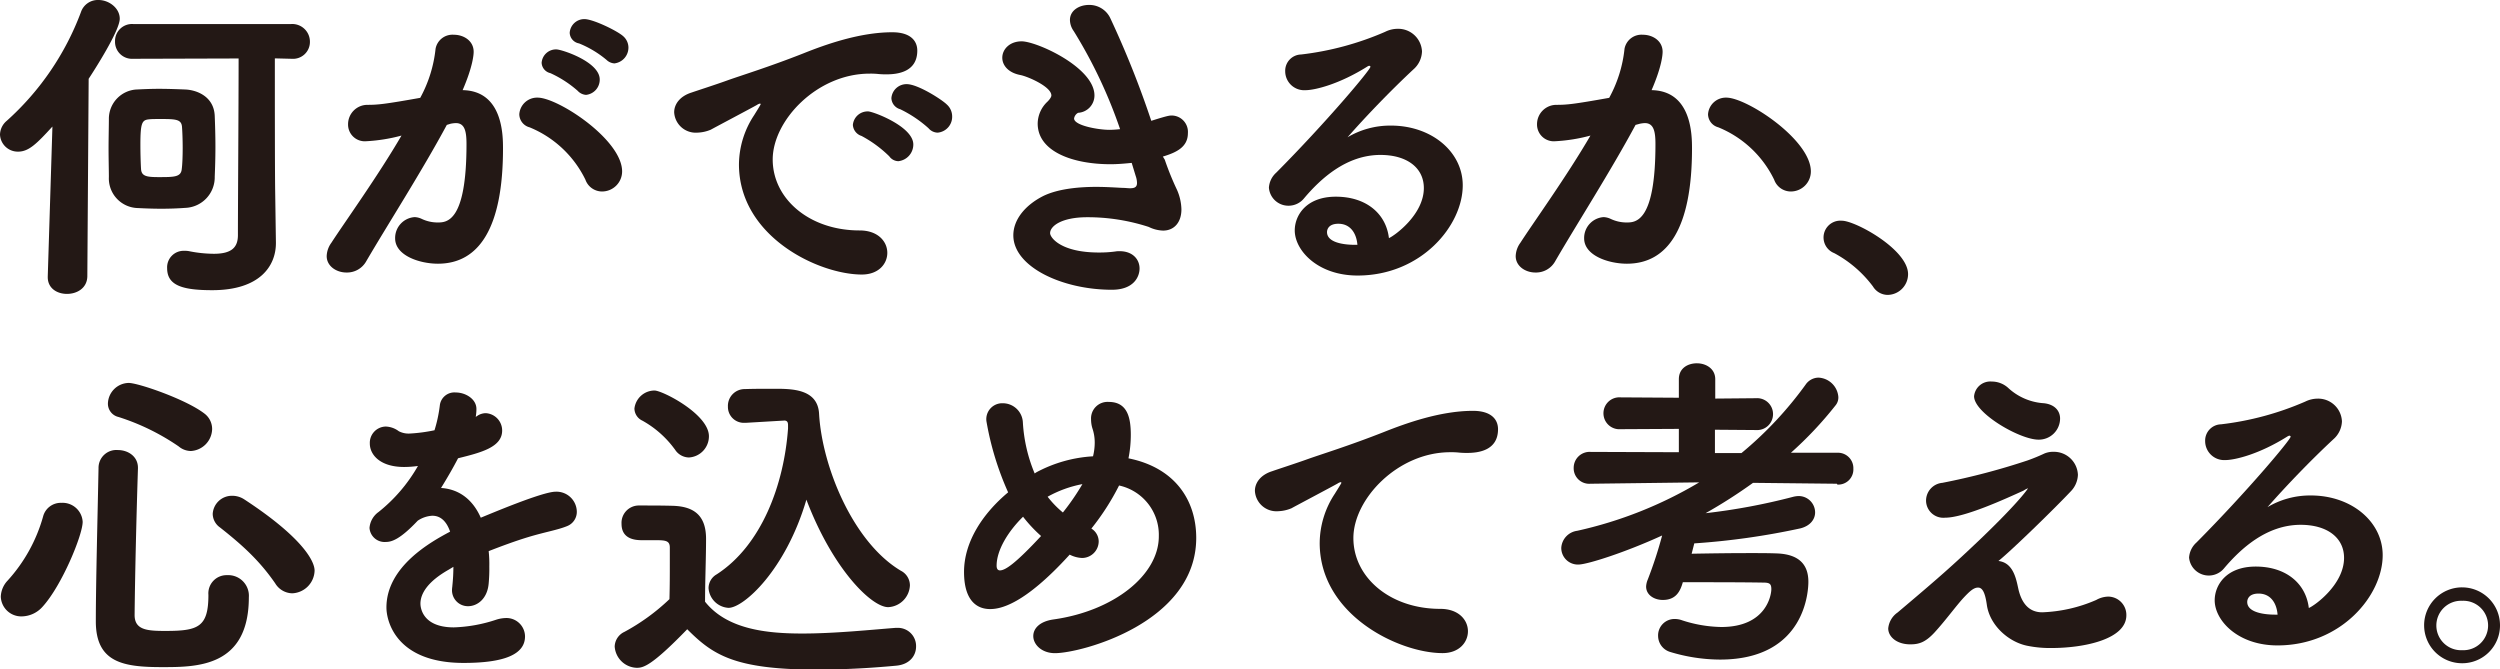
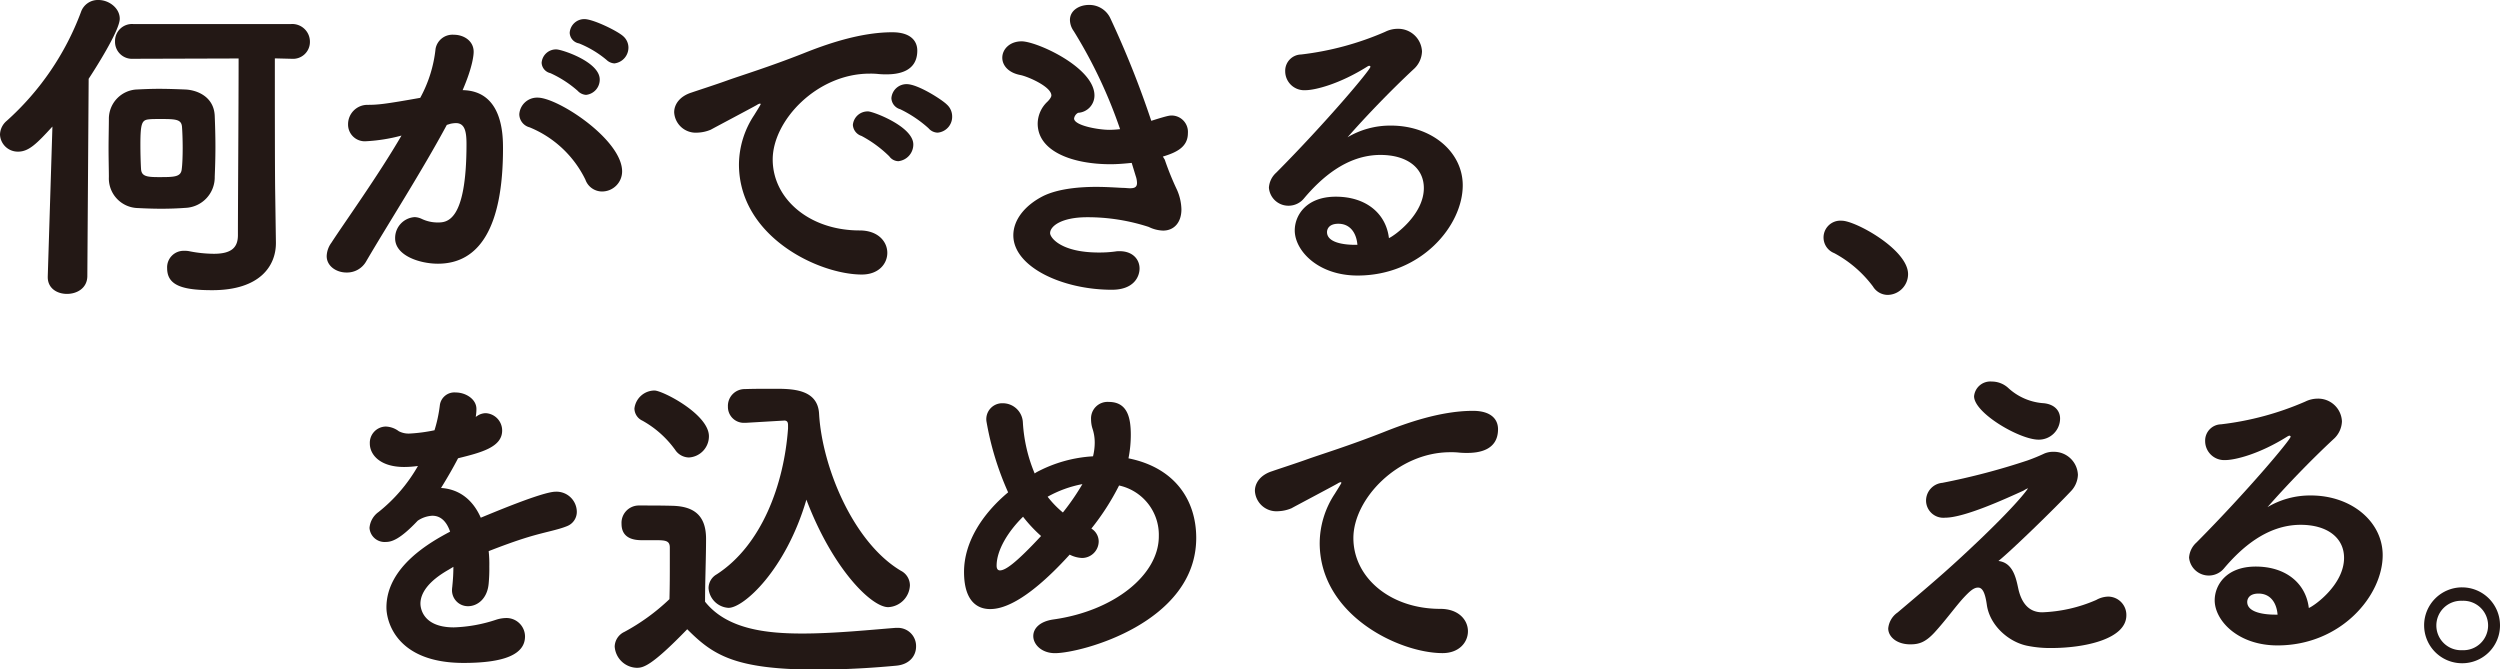
<svg xmlns="http://www.w3.org/2000/svg" viewBox="0 0 471.17 126.17">
  <defs>
    <style>.cls-1{fill:#231815;}</style>
  </defs>
  <g id="レイヤー_2" data-name="レイヤー 2">
    <g id="レイヤー_1-2" data-name="レイヤー 1">
      <path class="cls-1" d="M9.88,23.85c-3,3.28-4.47,4.73-6.48,4.73A3.36,3.36,0,0,1,0,25.36a3.49,3.49,0,0,1,1.26-2.58,51.85,51.85,0,0,0,14-20.51A3.36,3.36,0,0,1,18.57,0c1.95,0,4,1.51,4,3.53,0,2.26-4.91,9.88-5.86,11.32l-.25,37.26c-.06,2.21-1.95,3.28-3.84,3.28S9,54.32,9,52.24v-.13ZM30.4,39.34c-1.57,0-3.08-.06-4.47-.13a5.59,5.59,0,0,1-5.41-5.85c0-1.26-.06-3.27-.06-5.35s.06-4.22.06-5.73a5.53,5.53,0,0,1,5.16-5.41c1.26-.06,2.71-.13,4.22-.13,1.76,0,3.58.07,5.09.13,2.21.12,5.35,1.38,5.48,5,.06,1.51.13,3.65.13,5.79s-.07,4.16-.13,5.61a5.77,5.77,0,0,1-5.6,5.91C33.55,39.28,32,39.34,30.4,39.34ZM52,45.69v.13c0,4.28-3,8.87-12,8.87-5.73,0-8.5-.94-8.5-4.15a3.11,3.11,0,0,1,3.21-3.27,4.34,4.34,0,0,1,.88.06,24.34,24.34,0,0,0,4.72.5c3.4,0,4.53-1.25,4.53-3.52,0-6.23.13-23.73.13-33.29l-19.89.06a3.2,3.2,0,0,1-3.4-3.28,3.2,3.2,0,0,1,3.4-3.27H54.88a3.33,3.33,0,0,1,3.53,3.34A3.18,3.18,0,0,1,55,11.08h-.07L51.8,11c0,7.48,0,20.7.06,24.92ZM34.43,27.88c0-1.51-.06-3.08-.13-4-.12-1.39-1.19-1.45-4-1.45-.88,0-1.7,0-2.21.06-1.32.13-1.63.63-1.63,4.79,0,1.7.06,3.58.12,4.53.07,1.38,1,1.57,3.28,1.57,3,0,4.28,0,4.4-1.57C34.37,31,34.43,29.46,34.43,27.88Z" />
      <path class="cls-1" d="M84.21,23.54C79.55,32.22,73,42.42,69,49.28a4.14,4.14,0,0,1-3.71,2.08c-1.89,0-3.72-1.2-3.72-3.09a4.48,4.48,0,0,1,.88-2.51c2.4-3.72,8.75-12.53,13.22-20.21A31.92,31.92,0,0,1,69,26.62a3.15,3.15,0,0,1-3.4-3.21,3.65,3.65,0,0,1,3.65-3.65c1.95,0,3.21-.12,9.95-1.32a24.59,24.59,0,0,0,2.89-9.25,3.24,3.24,0,0,1,3.46-2.64c1.83,0,3.72,1.13,3.72,3.21,0,.37-.07,2.58-2.08,7.23,7.55.13,7.61,8.44,7.61,11,0,14.85-4.46,21.71-12.27,21.71-3.4,0-8.06-1.51-8.06-4.78a3.94,3.94,0,0,1,3.66-4,3.36,3.36,0,0,1,1.32.32,7,7,0,0,0,3,.69c1.7,0,5.47,0,5.47-14.73,0-2.26-.25-4-2-4a5.87,5.87,0,0,0-1,.12Zm26.12,10.32A20.23,20.23,0,0,0,99.82,24a2.59,2.59,0,0,1-1.95-2.45,3.36,3.36,0,0,1,3.46-3.15c3.84,0,15.92,7.93,15.92,13.91a3.79,3.79,0,0,1-3.78,3.78A3.34,3.34,0,0,1,110.33,33.86Zm-1.45-16.74a20.81,20.81,0,0,0-5.16-3.34,2.1,2.1,0,0,1-1.64-1.95,2.72,2.72,0,0,1,2.77-2.52c1,0,8.18,2.33,8.18,5.67a2.88,2.88,0,0,1-2.58,2.9A2.32,2.32,0,0,1,108.88,17.12Zm5.41-5.85a19.43,19.43,0,0,0-5.16-3.09,2.12,2.12,0,0,1-1.76-2,2.76,2.76,0,0,1,2.77-2.58c1.64,0,6.17,2.2,7.3,3.21a2.87,2.87,0,0,1,1,2.14,3,3,0,0,1-2.65,3A2.38,2.38,0,0,1,114.29,11.27Z" />
      <path class="cls-1" d="M162.43,51.74c-8.11,0-23.16-7.12-23.16-20.77a17,17,0,0,1,2.9-9.32c.06-.12,1.19-1.89,1.19-2a.13.13,0,0,0-.12-.13,1.5,1.5,0,0,0-.57.25c-.88.51-8.62,4.6-8.68,4.66a7.12,7.12,0,0,1-2.58.57,4.07,4.07,0,0,1-4.35-3.84c0-1.45,1-3,3.28-3.72,1.07-.37,4.78-1.57,6.67-2.26,2.64-.95,7.8-2.52,14.35-5.1,4.09-1.64,10.63-4,16.8-4,3.46,0,4.72,1.63,4.72,3.46,0,4-3.65,4.47-5.79,4.47a13.75,13.75,0,0,1-1.63-.07,13.39,13.39,0,0,0-1.58-.06c-9.88,0-18.25,8.81-18.25,16.18S152.49,43.43,162,43.43c3.53,0,5.23,2.14,5.23,4.22S165.58,51.74,162.43,51.74Zm5.17-22.28a22.63,22.63,0,0,0-5.23-3.84,2.33,2.33,0,0,1-1.63-2.08A2.79,2.79,0,0,1,163.63,21c.88,0,8.5,2.83,8.5,6.23a3.16,3.16,0,0,1-2.83,3.15A2.16,2.16,0,0,1,167.6,29.46ZM175,24.17a22.77,22.77,0,0,0-5.35-3.59A2.26,2.26,0,0,1,168,18.5a2.85,2.85,0,0,1,2.9-2.64c2.08,0,6.61,2.9,7.55,3.84a3,3,0,0,1,1,2.2A3,3,0,0,1,176.72,25,2.31,2.31,0,0,1,175,24.17Z" />
      <path class="cls-1" d="M219.52,30.09a53.41,53.41,0,0,0,2.32,5.72,9.62,9.62,0,0,1,.82,3.65c0,2.46-1.38,4-3.46,4a6.58,6.58,0,0,1-2.7-.69,37.19,37.19,0,0,0-11.59-1.83c-4.9,0-7,1.7-7,3,0,.82,2,3.65,9.18,3.65a21.87,21.87,0,0,0,3.09-.19,4.06,4.06,0,0,1,.82-.06c2.51,0,3.77,1.57,3.77,3.27,0,1.45-1,4-5.22,4-9.38,0-18.57-4.34-18.57-10.26,0-2.9,2.14-5.6,5.54-7.36,3-1.51,7.3-1.77,10.07-1.77,1.95,0,3.71.13,5,.19.5,0,1,.07,1.38.07.82,0,1.32-.19,1.32-1a4.17,4.17,0,0,0-.25-1.32l-.75-2.46c-1.33.13-2.65.25-4,.25-7.11,0-13.72-2.39-13.72-7.67a5.75,5.75,0,0,1,1.82-4.1c.07-.06.76-.75.76-1.19,0-1.64-4.34-3.53-5.79-3.84-2.39-.44-3.46-1.89-3.46-3.27,0-1.58,1.38-3.09,3.65-3.09,2.83,0,13.72,4.91,13.72,10.2a3.27,3.27,0,0,1-3.08,3.27,1.48,1.48,0,0,0-.76,1.07c0,1.32,4.53,2.14,6.67,2.14a18.54,18.54,0,0,0,2-.13,90.76,90.76,0,0,0-8.75-18.5,3.66,3.66,0,0,1-.7-2.08c0-1.76,1.7-2.83,3.59-2.83a4.36,4.36,0,0,1,4,2.46,179,179,0,0,1,7.74,19.38c3.15-1,3.46-1,3.9-1a3.09,3.09,0,0,1,3,3.33c0,2.64-2.21,3.65-4.72,4.41Z" />
      <path class="cls-1" d="M268.35,35.44c0-3.78-3.14-6.24-8.18-6.24-6.42,0-11.27,4.47-14.41,8.19a3.74,3.74,0,0,1-2.83,1.38,3.68,3.68,0,0,1-3.78-3.4,4.14,4.14,0,0,1,1.38-2.83c9.38-9.44,17.75-19.39,17.75-19.95,0-.13-.12-.19-.25-.19a.89.89,0,0,0-.31.13C252.43,15.86,247.83,17,246,17a3.58,3.58,0,0,1-3.78-3.58,3.07,3.07,0,0,1,3-3.15A55.8,55.8,0,0,0,261.05,6a5.26,5.26,0,0,1,2.33-.57A4.48,4.48,0,0,1,268,9.69a4.68,4.68,0,0,1-1.63,3.4c-4.28,4-8.75,8.63-12.4,12.78a15.76,15.76,0,0,1,8.18-2.2c7.62,0,13.53,4.91,13.53,11.26,0,7.62-7.86,17-19.82,17-7.49,0-11.84-4.72-11.84-8.5,0-2.83,2.15-6.36,7.75-6.36s9.44,3.09,10,7.81C262.81,44.43,268.35,40.47,268.35,35.44Zm-16.11,6.73c-2.14,0-2.14,1.45-2.14,1.57,0,2.08,3.46,2.4,5.22,2.4h.51C255.64,43.87,254.44,42.17,252.24,42.17Z" />
-       <path class="cls-1" d="M308.25,23.54c-4.66,8.68-11.2,18.88-15.17,25.74a4.13,4.13,0,0,1-3.71,2.08c-1.89,0-3.71-1.2-3.71-3.09a4.48,4.48,0,0,1,.88-2.51c2.39-3.72,8.75-12.53,13.21-20.21a31.72,31.72,0,0,1-6.67,1.07,3.16,3.16,0,0,1-3.4-3.21,3.65,3.65,0,0,1,3.65-3.65c2,0,3.21-.12,9.95-1.32a24.41,24.41,0,0,0,2.89-9.25,3.25,3.25,0,0,1,3.47-2.64c1.82,0,3.71,1.13,3.71,3.21,0,.37-.06,2.58-2.08,7.23,7.55.13,7.62,8.44,7.62,11,0,14.85-4.47,21.71-12.28,21.71-3.39,0-8.05-1.51-8.05-4.78a3.94,3.94,0,0,1,3.65-4,3.36,3.36,0,0,1,1.32.32,7,7,0,0,0,3,.69c1.7,0,5.47,0,5.47-14.73,0-2.26-.25-4-2-4a5.76,5.76,0,0,0-.94.12Zm26.12,10.32A20.15,20.15,0,0,0,323.86,24a2.6,2.6,0,0,1-1.95-2.45,3.36,3.36,0,0,1,3.46-3.15c3.84,0,15.92,7.93,15.92,13.91a3.78,3.78,0,0,1-3.77,3.78A3.34,3.34,0,0,1,334.37,33.86Z" />
      <path class="cls-1" d="M353,54a22.19,22.19,0,0,0-7.3-6.29,3.17,3.17,0,0,1,1.45-6.11c2.52,0,12.46,5.42,12.46,10.07a3.91,3.91,0,0,1-3.84,3.91A3.27,3.27,0,0,1,353,54Z" />
-       <path class="cls-1" d="M4.15,116.17a3.86,3.86,0,0,1-4-3.72,4.64,4.64,0,0,1,1.26-3A29.88,29.88,0,0,0,8.12,97.35a3.44,3.44,0,0,1,3.46-2.58,3.79,3.79,0,0,1,4,3.58c0,2.46-3.91,12-7.56,16A5.35,5.35,0,0,1,4.15,116.17Zm26.38,9.56c-7.24,0-12.47-.82-12.47-8.62,0-7,.32-19.2.51-28.89a3.36,3.36,0,0,1,3.65-3.4C24.11,84.82,26,86,26,88.16v.12c-.31,9.63-.56,20.58-.63,27.63,0,2.84,2.4,3,5.8,3,6.16,0,8.11-.69,8.11-6.79a3.43,3.43,0,0,1,3.53-3.72,3.89,3.89,0,0,1,4.09,4.16C46.89,125.73,37.13,125.73,30.53,125.73Zm3.14-41.6a43,43,0,0,0-11.33-5.54,2.57,2.57,0,0,1-2-2.58,4,4,0,0,1,3.9-3.84c1.83,0,10.76,3.08,14.23,5.73a3.64,3.64,0,0,1,1.51,3A4.25,4.25,0,0,1,36,85,3.62,3.62,0,0,1,33.67,84.13Zm18.19,25.8c-3-4.34-6.23-7.23-10.38-10.51a3.17,3.17,0,0,1-1.39-2.58,3.62,3.62,0,0,1,3.65-3.4,4.1,4.1,0,0,1,2.33.7c10.7,7,13.22,11.51,13.22,13.4a4.4,4.4,0,0,1-4.22,4.28A3.85,3.85,0,0,1,51.86,109.93Z" />
      <path class="cls-1" d="M84.59,107.35c-3.91,2.21-5.35,4.47-5.35,6.42,0,.25,0,4.47,6.29,4.47a27.83,27.83,0,0,0,8-1.45,6.47,6.47,0,0,1,1.77-.31,3.5,3.5,0,0,1,3.65,3.46c0,3.4-3.91,5-11.58,5-12.66,0-14.54-7.81-14.54-10.45,0-7.74,8.43-12.4,12-14.29-.69-2-1.83-3-3.34-3a5.38,5.38,0,0,0-2.77.94c-3.33,3.53-4.91,4-6,4a2.85,2.85,0,0,1-3.08-2.64,4.08,4.08,0,0,1,1.7-3,30.14,30.14,0,0,0,7.43-8.68,18.7,18.7,0,0,1-2.59.19c-4.65,0-6.48-2.39-6.48-4.41a3.07,3.07,0,0,1,3-3.21,4.32,4.32,0,0,1,2.46.88,4,4,0,0,0,2.07.44,30.75,30.75,0,0,0,4.66-.62,26.11,26.11,0,0,0,1-4.66,2.76,2.76,0,0,1,3-2.46c1.89,0,3.9,1.26,3.9,3.09v.12a8.53,8.53,0,0,1-.13,1.39l.38-.25a2.92,2.92,0,0,1,1.51-.45,3.27,3.27,0,0,1,3.09,3.28c0,3.14-4,4.15-8.31,5.22-.88,1.7-2,3.65-3.21,5.6,3.21.19,5.91,2,7.49,5.6,2-.81,11.64-4.9,14.1-4.9a3.83,3.83,0,0,1,4,3.71,2.88,2.88,0,0,1-1.82,2.77c-1.83.75-4,1.07-7.36,2.08-2.46.75-5,1.69-7.43,2.64a22.34,22.34,0,0,1,.12,2.89,29.79,29.79,0,0,1-.12,3.21c-.25,2.9-2.14,4.28-3.9,4.28a3,3,0,0,1-3-3.27c0-.19.06-.44.06-.63a34.6,34.6,0,0,0,.19-3.52Z" />
      <path class="cls-1" d="M120,125.86a4.3,4.3,0,0,1-4.15-4,3.14,3.14,0,0,1,1.83-2.77,39.15,39.15,0,0,0,8.49-6.17c.07-2.58.07-4.78.07-7V103.2c0-1.26-.76-1.39-2.52-1.39h-2.58c-1.07,0-4,0-4-3.08a3.27,3.27,0,0,1,3.15-3.46c2.39,0,4.53,0,6.55.06,4.15.13,6.23,2,6.23,6.23,0,3.65-.19,8-.19,11.84,4.09,5.16,11.45,6,18.31,6,6.11,0,12.72-.69,17.63-1.07h.37a3.42,3.42,0,0,1,3.46,3.53c0,1.64-1.13,3.33-3.65,3.59-3.84.37-9.44.75-15,.75-15.67,0-19.7-2.83-24.48-7.61C122.72,125.61,121.21,125.86,120,125.86Zm7.18-41.17a18.94,18.94,0,0,0-6.11-5.41A2.56,2.56,0,0,1,119.57,77a3.83,3.83,0,0,1,3.78-3.4c1.51,0,10.26,4.47,10.26,8.62a4,4,0,0,1-3.78,4A3.18,3.18,0,0,1,127.19,84.69Zm13.34-5h-.25a3,3,0,0,1-3.08-3.08,3.16,3.16,0,0,1,3.21-3.28c1.7-.06,3.52-.06,5.47-.06,3.34,0,8.25,0,8.5,4.72.57,10,6.42,24.23,15.42,29.58a3.1,3.1,0,0,1,1.7,2.77,4.3,4.3,0,0,1-4.09,4.09c-3.15,0-10.45-7.17-15.42-20.26-3.9,13.28-11.83,20.39-14.67,20.39a4,4,0,0,1-3.77-3.71,3,3,0,0,1,1.51-2.59c8.49-5.47,12.71-16.93,13.47-27.5v-.5c0-.44,0-1-.7-1Z" />
      <path class="cls-1" d="M195.35,89A25.69,25.69,0,0,1,206,86a10.85,10.85,0,0,0,.32-2.51,8.33,8.33,0,0,0-.44-2.77,5.83,5.83,0,0,1-.25-1.7,3.11,3.11,0,0,1,3.33-3.27c3.59,0,4.16,3.08,4.16,6.23a22.53,22.53,0,0,1-.44,4.4c8.74,1.76,12.77,7.87,12.77,15,0,16-21.71,21.72-26.62,21.72-2.52,0-4.09-1.64-4.09-3.22,0-1.38,1.13-2.76,3.84-3.14,11.26-1.58,19.82-8.31,19.82-15.67a9.52,9.52,0,0,0-7.49-9.57,46.39,46.39,0,0,1-5.22,8.12,2.87,2.87,0,0,1,1.38,2.39,3.15,3.15,0,0,1-3.14,3.15,5.62,5.62,0,0,1-2.33-.63c-8.69,9.56-13.16,10.26-15,10.26-1.51,0-4.91-.57-4.91-7,0-5.66,3.52-11,8.31-15a55.63,55.63,0,0,1-4.09-13.41A3,3,0,0,1,189,76a3.79,3.79,0,0,1,3.78,3.65A29.19,29.19,0,0,0,195,89.23Zm-2.52,8.37c-2.89,2.83-5,6.36-5,9.25,0,.32.07.88.63.88,1,0,2.9-1.26,7.75-6.48A26.47,26.47,0,0,1,192.83,97.41Zm4.59-3.78a18.43,18.43,0,0,0,2.9,3A45.28,45.28,0,0,0,204,91.24,21.73,21.73,0,0,0,197.42,93.63Z" />
      <path class="cls-1" d="M271.88,123.09c-8.12,0-23.16-7.11-23.16-20.77A17,17,0,0,1,251.61,93c.06-.12,1.2-1.89,1.2-2a.15.15,0,0,0-.13-.13,1.5,1.5,0,0,0-.57.25c-.88.51-8.62,4.6-8.68,4.66a7.12,7.12,0,0,1-2.58.57,4.06,4.06,0,0,1-4.34-3.84c0-1.45,1-3,3.27-3.71,1.07-.38,4.78-1.58,6.67-2.27,2.64-.94,7.8-2.52,14.35-5.1,4.09-1.63,10.64-4,16.8-4,3.47,0,4.73,1.63,4.73,3.46,0,4-3.66,4.47-5.8,4.47a13.75,13.75,0,0,1-1.63-.07,13.39,13.39,0,0,0-1.58-.06c-9.88,0-18.25,8.81-18.25,16.18s6.86,13.34,16.37,13.34c3.52,0,5.22,2.14,5.22,4.22S275,123.09,271.88,123.09Z" />
-       <path class="cls-1" d="M346.18,91.17,330.39,91a96.23,96.23,0,0,1-8.94,5.72A116.93,116.93,0,0,0,338,93.62a5.17,5.17,0,0,1,.95-.13,3.1,3.1,0,0,1,3.14,3.09c0,1.26-.88,2.52-2.77,3a137.4,137.4,0,0,1-20,2.83l-.5,1.95c3.27-.06,7.17-.12,11-.12,1.7,0,3.4,0,5,.06,4,.13,6,1.89,6,5.35,0,1.2-.25,14.66-16.67,14.66a32.74,32.74,0,0,1-9.38-1.44,3.17,3.17,0,0,1-2.27-3,3.09,3.09,0,0,1,3.15-3.21,4,4,0,0,1,1.38.25,25.09,25.09,0,0,0,7.37,1.26c8.56,0,9.44-6.11,9.44-7.12s-.32-1.25-1.51-1.25c-3.84-.07-9.95-.07-15.17-.07-.5,1.76-1.32,3.34-3.78,3.34-1.63,0-3.14-.95-3.14-2.52a3.89,3.89,0,0,1,.31-1.32,79.34,79.34,0,0,0,2.71-8.31c-6.86,3.15-14.1,5.48-15.8,5.48a3.13,3.13,0,0,1-3.21-3.15,3.45,3.45,0,0,1,3-3.21,77.8,77.8,0,0,0,23-9.13l-20.46.26h-.06a2.92,2.92,0,0,1-3.14-3,3,3,0,0,1,3.2-3l16.62.06v-4.4l-11,.06a3,3,0,0,1-3.21-3,3,3,0,0,1,3.21-3l11,.07V71.47c0-2.08,1.7-3,3.4-3s3.46,1,3.46,3v3.65l7.68-.07a3,3,0,0,1,3.21,3,3,3,0,0,1-3.21,3l-7.74-.06v4.4h5a69.56,69.56,0,0,0,12.09-12.9,3,3,0,0,1,2.39-1.32,3.94,3.94,0,0,1,3.78,3.65,2.35,2.35,0,0,1-.57,1.63,69.61,69.61,0,0,1-8.37,8.88h8.68a2.91,2.91,0,0,1,3.09,3,2.86,2.86,0,0,1-3,3Z" />
      <path class="cls-1" d="M380.54,111.56c.57,2,1.77,3.84,4.35,3.84a27.89,27.89,0,0,0,10.19-2.33,4.8,4.8,0,0,1,2.27-.63,3.45,3.45,0,0,1,3.4,3.52c0,4.54-8,6.17-14.1,6.17a21.39,21.39,0,0,1-4.66-.44c-3.52-.75-7.05-3.9-7.55-7.8-.32-2.21-.82-3.15-1.64-3.15s-1.57.69-2.7,1.89c-1.51,1.64-3.4,4.28-5.54,6.61-1.7,1.82-2.9,2.2-4.53,2.2-2.58,0-4.16-1.45-4.16-3a4.12,4.12,0,0,1,1.76-3c7.75-6.54,10.33-8.81,15.49-13.72,7.68-7.36,9.06-9.63,9.06-9.63v-.06a4.91,4.91,0,0,0-.82.44c-3.46,1.57-11.14,5.1-14.79,5.1A3.26,3.26,0,0,1,363,94.38,3.37,3.37,0,0,1,366.07,91a129.49,129.49,0,0,0,16.05-4.22,34.51,34.51,0,0,0,3.21-1.32,4.34,4.34,0,0,1,1.76-.31,4.52,4.52,0,0,1,4.53,4.34,4.71,4.71,0,0,1-1.38,3.15c-2.9,3.08-10.89,10.89-13.6,13.09C379.85,106.08,380.1,110.11,380.54,111.56Zm3.65-28.7c-3.52,0-12.14-5-12.14-8.18a3.07,3.07,0,0,1,3.33-2.77,4.58,4.58,0,0,1,3.09,1.19,10.9,10.9,0,0,0,6.79,2.9c2.08.25,3,1.51,3,2.89A4,4,0,0,1,384.19,82.86Z" />
      <path class="cls-1" d="M441.78,105.14c0-3.78-3.15-6.23-8.18-6.23-6.42,0-11.27,4.47-14.42,8.18a3.73,3.73,0,0,1-6.61-2,4.18,4.18,0,0,1,1.39-2.84c9.38-9.44,17.75-19.38,17.75-19.95,0-.12-.13-.19-.25-.19a1.18,1.18,0,0,0-.32.13c-5.28,3.33-9.88,4.47-11.77,4.47a3.59,3.59,0,0,1-3.77-3.59,3.07,3.07,0,0,1,3-3.15,55.91,55.91,0,0,0,15.86-4.28,5.35,5.35,0,0,1,2.33-.56,4.48,4.48,0,0,1,4.59,4.28,4.68,4.68,0,0,1-1.63,3.39c-4.29,4-8.75,8.63-12.4,12.78a15.71,15.71,0,0,1,8.18-2.2c7.61,0,13.53,4.91,13.53,11.26,0,7.62-7.87,17-19.83,17-7.49,0-11.83-4.72-11.83-8.5,0-2.83,2.14-6.36,7.74-6.36s9.44,3.09,10,7.81C436.24,114.14,441.78,110.17,441.78,105.14Zm-16.11,6.73c-2.14,0-2.14,1.45-2.14,1.58,0,2.07,3.46,2.39,5.22,2.39h.5C429.07,113.57,427.87,111.87,425.67,111.87Z" />
      <path class="cls-1" d="M464.05,125a7.15,7.15,0,1,1,7.12-7.12A7.12,7.12,0,0,1,464.05,125Zm0-11.77a4.66,4.66,0,1,0,0,9.31,4.66,4.66,0,1,0,0-9.31Z" />
    </g>
  </g>
</svg>